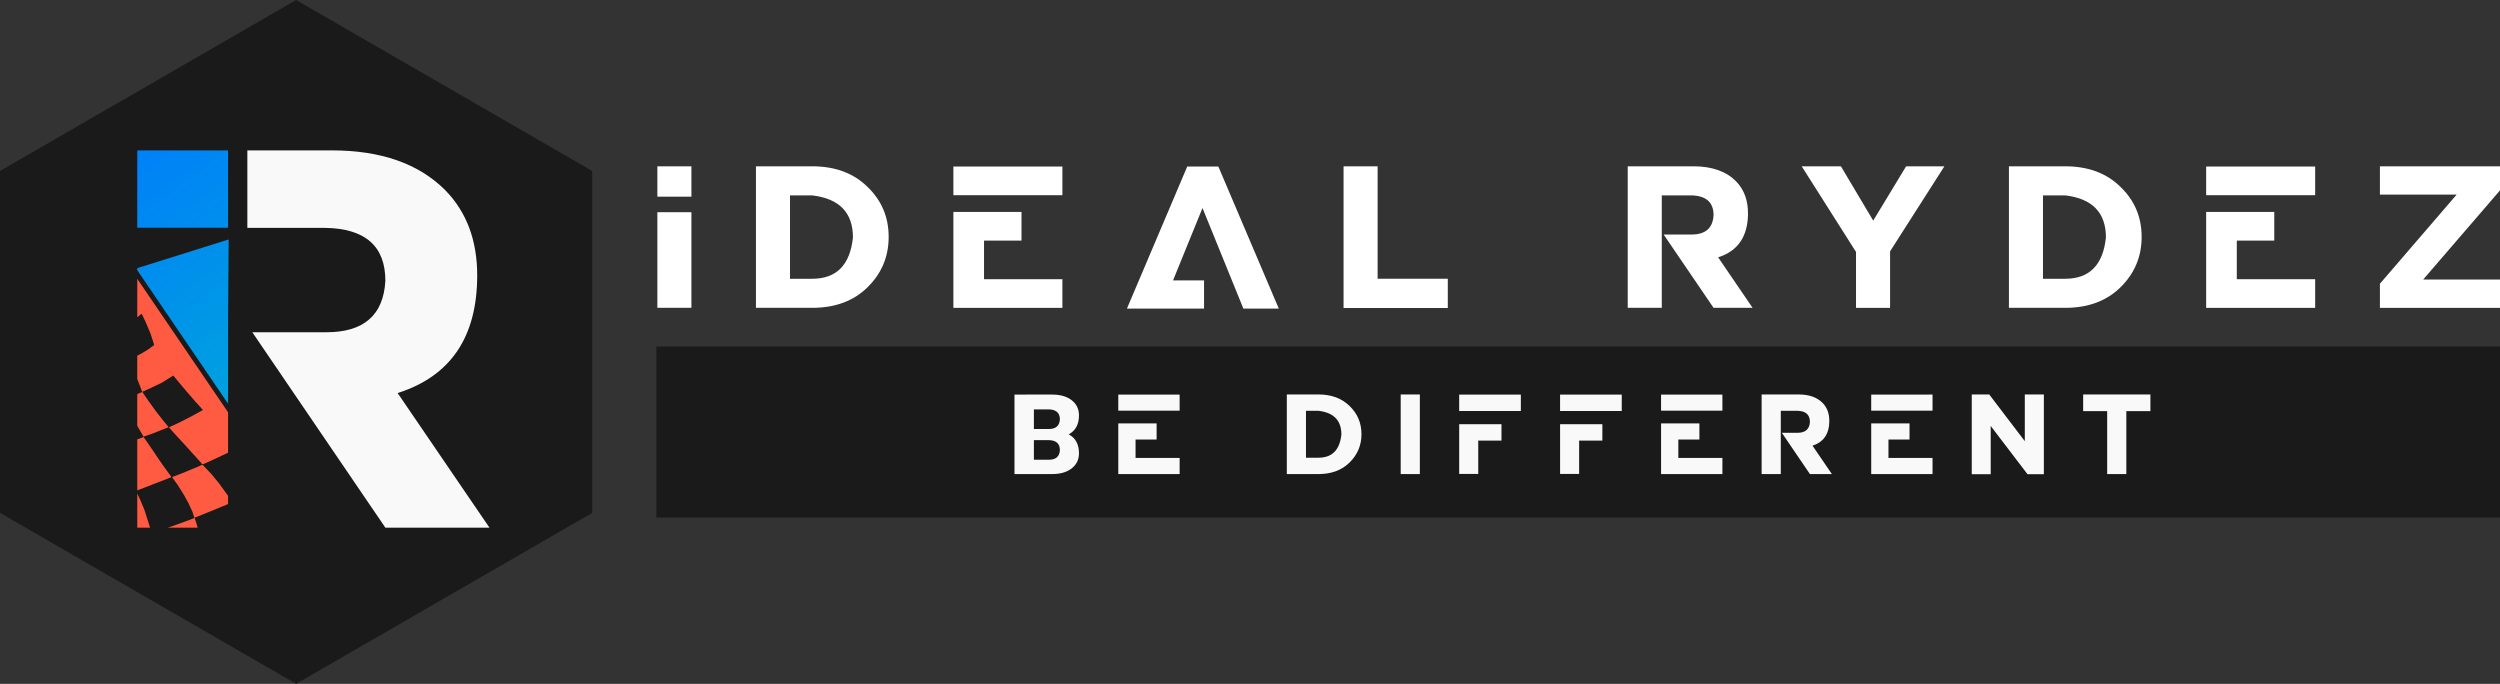
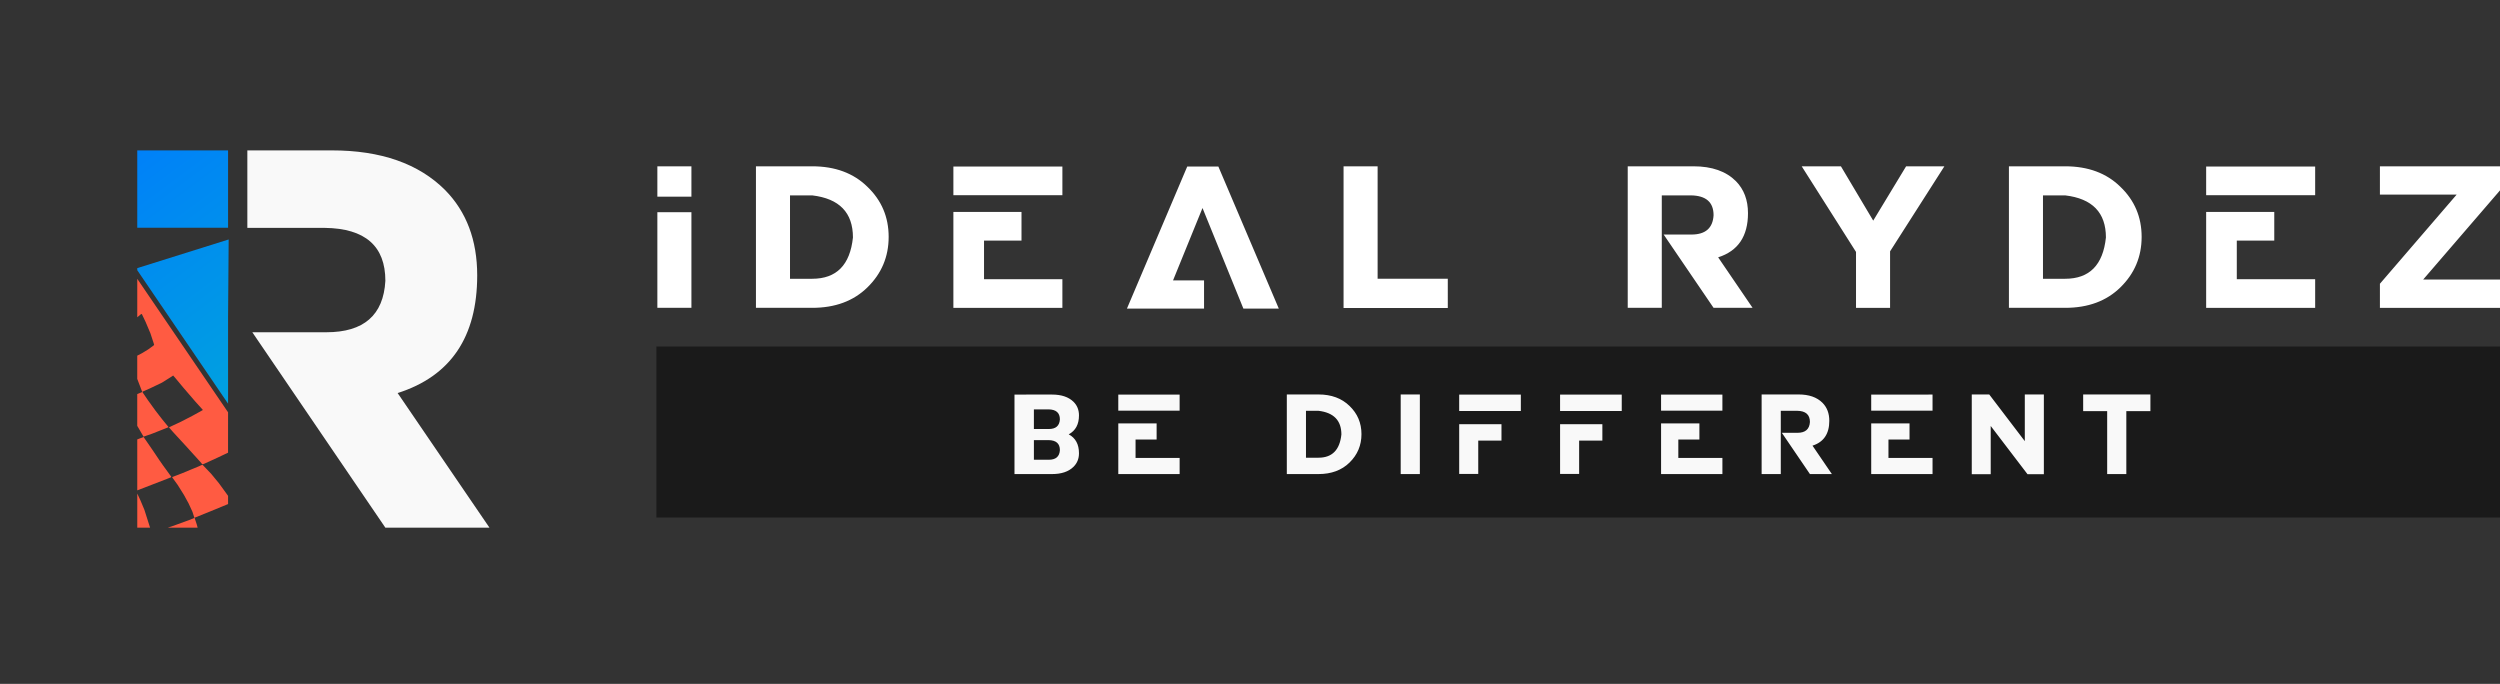
<svg xmlns="http://www.w3.org/2000/svg" xmlns:ns1="http://www.inkscape.org/namespaces/inkscape" xmlns:ns2="http://sodipodi.sourceforge.net/DTD/sodipodi-0.dtd" width="460.077mm" height="125.847mm" viewBox="0 0 460.077 125.847" version="1.1" id="svg1" xml:space="preserve" ns1:version="1.4.2 (ebf0e94, 2025-05-08)" ns2:docname="Ideal-Rydez-Logo-2025-Final-Horizontal-White.svg">
  <rect x="0" y="0" width="460.077" height="125.847" fill="#333333" stroke="none" />
  <ns2:namedview id="namedview1" pagecolor="#ffffff" bordercolor="#000000" borderopacity="0.25" ns1:showpageshadow="2" ns1:pageopacity="0.0" ns1:pagecheckerboard="0" ns1:deskcolor="#d1d1d1" ns1:document-units="mm" ns1:zoom="0.28471384" ns1:cx="2033.6209" ns1:cy="-391.62129" ns1:window-width="2304" ns1:window-height="1430" ns1:window-x="-11" ns1:window-y="-11" ns1:window-maximized="1" ns1:current-layer="layer1-8" />
  <defs id="defs1">
    <linearGradient x1="812.5" y1="181.818" x2="957.955" y2="376.136" gradientUnits="userSpaceOnUse" gradientTransform="matrix(0.271,0,0,0.271,-168.213,9.555)" spreadMethod="pad" id="linearGradient28">
      <stop style="stop-opacity:1;stop-color:#007cfc" offset="0" id="stop27" />
      <stop style="stop-opacity:1;stop-color:#00a9d9" offset="1" id="stop28" />
    </linearGradient>
  </defs>
  <g ns1:label="Layer 1" ns1:groupmode="layer" id="layer1" transform="translate(173.398,-311.323)">
    <g ns1:label="Layer 1" id="layer1-8" transform="translate(-203.423,274.016)">
      <g id="g19" transform="translate(0,-1.169)">
        <path id="path20" d="m 150.822,102.248 h 340.333 v 31.467 H 150.822 Z" style="display:inline;fill:#1a1a1a;fill-opacity:1;fill-rule:nonzero;stroke:none;stroke-width:0.576" ns2:insensitive="true" />
      </g>
      <g id="g5">
        <path id="path21" style="display:inline;fill:#f9f9f9;fill-opacity:1;fill-rule:nonzero;stroke:none;stroke-width:0.576" d="m 266.839,111.069 v 14.65 h 5.829 c 2.367,0 4.272,-0.706 5.714,-2.121 1.462,-1.432 2.195,-3.174 2.195,-5.228 0,-2.053 -0.733,-3.782 -2.195,-5.187 -1.442,-1.408 -3.347,-2.114 -5.714,-2.114 z m 20.957,0 v 14.65 h 3.525 v -14.65 z m 66.422,0 v 14.65 h 3.526 v -11.645 h 3.012 c 1.567,0.024 2.351,0.709 2.351,2.06 -0.078,1.329 -0.841,1.992 -2.29,1.992 h -2.877 l 5.167,7.592 h 4.039 l -3.566,-5.228 c 2.062,-0.657 3.093,-2.182 3.093,-4.573 0,-1.364 -0.417,-2.467 -1.25,-3.309 -1.027,-1.027 -2.492,-1.54 -4.397,-1.54 z m 38.672,0 v 14.67 h 3.486 v -8.875 l 6.768,8.875 h 3.013 v -14.67 h -3.506 v 8.591 l -6.545,-8.591 z m 20.501,0 v 3.066 h 4.418 v 11.584 h 3.525 v -11.584 h 4.431 v -3.066 z m -196.669,0.02 v 14.63 h 6.91 c 1.724,0 3.04,-0.442 3.945,-1.331 0.675,-0.662 1.013,-1.493 1.013,-2.492 0,-1.651 -0.628,-2.814 -1.885,-3.486 1.256,-0.679 1.885,-1.84 1.885,-3.485 0,-1.013 -0.337,-1.851 -1.013,-2.513 -0.905,-0.881 -2.221,-1.324 -3.945,-1.324 z m 19.103,0 v 2.965 h 11.287 v -2.965 z m 62.735,0 v 3.026 h 11.347 v -3.026 z m 18.566,0 v 3.026 h 11.348 v -3.026 z m 18.586,0 v 2.965 h 11.287 v -2.965 z m 38.672,0 v 2.965 H 385.672 v -2.965 z m -154.093,2.723 h 2.687 c 1.398,0.021 2.098,0.633 2.098,1.838 -0.069,1.186 -0.75,1.778 -2.043,1.778 h -2.742 z m 50.073,0.263 h 2.303 c 2.81,0.334 4.215,1.786 4.215,4.356 -0.297,2.85 -1.702,4.276 -4.215,4.276 h -2.303 z m -34.538,2.321 v 9.323 h 11.287 v -2.972 h -8.112 v -3.386 h 3.877 v -2.965 z m 99.887,0 v 9.323 h 11.287 v -2.972 h -8.112 v -3.386 h 3.877 v -2.965 z m 38.672,0 v 9.323 H 385.672 v -2.972 h -8.112 v -3.386 h 3.877 v -2.965 z m -75.824,0.142 v 9.161 h 3.505 v -6.135 h 4.276 v -3.026 z m 18.566,0 v 9.161 h 3.506 v -6.135 h 4.276 v -3.026 z m -96.835,2.93 h 2.687 c 1.398,0.021 2.098,0.632 2.098,1.838 -0.069,1.186 -0.75,1.778 -2.043,1.778 h -2.742 z" transform="translate(-1.0416662e-7,-1.169)" />
        <path id="path18" style="display:inline;fill:#ffffff;stroke-width:0.576" d="m 151,69.082 v 5.588 h 6.268 v -5.588 z m 0,5.588 v 2.861 z m 0,2.861 v 17.596 h 6.268 v -17.596 z m 18.142,-8.449 v 26.045 h 10.354 c 4.215,0 7.6,-1.253 10.159,-3.762 2.607,-2.548 3.911,-5.647 3.911,-9.294 0,-3.651 -1.304,-6.724 -3.911,-9.22 -2.558,-2.513 -5.944,-3.769 -10.159,-3.769 z m 108.139,0 v 26.079 h 19.182 V 89.777 H 283.549 V 69.082 Z m 52.296,0 v 26.045 h 6.268 v -20.695 h 5.349 c 2.786,0.037 4.181,1.255 4.181,3.654 -0.135,2.369 -1.493,3.553 -4.073,3.553 h -5.113 l 9.186,13.488 h 7.18 l -6.336,-9.294 c 3.661,-1.165 5.491,-3.874 5.491,-8.126 0,-2.421 -0.74,-4.384 -2.215,-5.883 -1.824,-1.827 -4.429,-2.742 -7.815,-2.742 z m 32.016,0 9.996,15.758 v 10.287 h 6.268 V 84.732 l 9.996,-15.65 h -7.045 l -6.052,9.996 -5.944,-9.996 z m 38.135,0 v 26.045 h 10.354 c 4.215,0 7.6,-1.253 10.159,-3.762 2.607,-2.548 3.911,-5.647 3.911,-9.294 0,-3.651 -1.304,-6.724 -3.911,-9.22 -2.558,-2.513 -5.944,-3.769 -10.159,-3.769 z m 68.273,0 v 5.208 h 14.123 l -14.123,16.406 v 4.431 h 22.1 v -5.208 h -14.137 l 14.137,-16.406 v -4.431 z m -262.524,0.041 v 5.275 h 20.06 v -5.275 z m 43.035,0 -11.097,26.146 h 14.191 V 90.081 h -5.707 l 5.424,-13.326 7.524,18.514 h 6.518 l -11.124,-26.146 z m 187.513,0 v 5.275 h 20.06 v -5.275 z m -260.616,5.309 h 4.086 c 4.998,0.591 7.497,3.173 7.497,7.747 -0.532,5.066 -3.031,7.599 -7.497,7.599 h -4.086 z m 230.586,0 h 4.086 c 4.998,0.591 7.497,3.173 7.497,7.747 -0.532,5.066 -3.031,7.599 -7.497,7.599 h -4.086 z M 205.477,77.476 v 17.651 h 20.06 v -5.275 h -14.421 v -7.094 h 6.896 v -5.282 z m 230.549,0 v 17.651 h 20.06 v -5.275 h -14.421 v -7.094 h 6.896 v -5.282 z" ns2:nodetypes="cccccccccccccccscscsccccccccccccccsccccscscccccccccccccscscscccccccccccccccccccccccccccccccccccscccccscccccccccccccccccccc" transform="translate(-1.0416662e-7,-1.169)" />
        <g id="g18">
-           <path id="path23" d="M 139.013,68.768 V 131.691 L 84.519,163.153 30.025,131.691 V 68.768 l 54.495,-31.462 z" style="display:inline;fill:#1a1a1a;fill-opacity:1;fill-rule:nonzero;stroke:none;stroke-width:0.353" />
          <path id="path24" d="m 75.545,64.984 v 14.261 h 14.26 c 7.426,0.096 11.14,3.346 11.14,9.747 -0.353,6.306 -3.97,9.46 -10.852,9.46 H 76.458 L 100.945,134.417 h 19.158 l -16.902,-24.777 c 9.763,-3.103 14.644,-10.323 14.644,-21.655 0,-6.466 -1.968,-11.7 -5.905,-15.701 -4.866,-4.864 -11.812,-7.3 -20.839,-7.3 z" style="display:inline;fill:#f9f9f9;fill-opacity:1;fill-rule:nonzero;stroke:none;stroke-width:0.353" />
          <path id="path25" d="m 55.285,127.551 2.61,-1.008 2.829,-1.093 0.381,-0.153 0.382,-0.153 0.026,-0.054 0.028,-0.051 -0.766,-1.057 -0.768,-1.058 -0.325,-0.466 -0.325,-0.464 -0.568,-0.849 -0.569,-0.849 -0.883,-1.282 -0.885,-1.281 -0.762,0.285 -0.404,0.155 z" style="display:inline;fill:#ff5b42;fill-opacity:1;fill-rule:nonzero;stroke:none;stroke-width:0.353" />
          <path id="path26" d="m 57.645,134.417 -0.513,-1.611 -0.533,-1.679 -0.356,-0.847 -0.354,-0.846 -0.359,-0.775 -0.244,-0.528 v 6.285 z" style="display:inline;fill:#ff5b42;fill-opacity:1;fill-rule:nonzero;stroke:none;stroke-width:0.353" />
          <path id="path27" d="m 71.996,128.571 -0.086,-0.136 -0.796,-1.097 -0.795,-1.098 -0.716,-0.868 -0.715,-0.868 -1.607,-1.682 -0.322,0.146 -0.322,0.147 -1.507,0.623 -1.506,0.627 -1.871,0.722 -0.018,0.035 -0.019,0.038 0.497,0.681 0.496,0.684 1.16,1.852 0.863,1.574 0.711,1.546 0.358,1.119 -0.488,0.201 -0.486,0.2 -3.186,1.156 -0.765,0.246 h 5.521 l -0.165,-0.611 -0.201,-0.609 -0.203,-0.612 2.96,-1.194 1.942,-0.801 1.269,-0.521 z" style="display:inline;fill:#ff5b42;fill-opacity:1;fill-rule:nonzero;stroke:none;stroke-width:0.353" />
          <path id="path28" d="M 55.285,64.984 V 79.212 H 71.996 V 64.984 Z M 72.107,81.375 55.285,86.65 v 0.382 L 71.996,111.596 V 95.724 Z" style="display:inline;fill:url(#linearGradient28);stroke:none;stroke-width:0.353" />
          <path id="path29" d="M 71.996,113.184 55.285,88.619 v 7.078 l 0.126,-0.105 0.616,-0.513 0.062,0.033 0.062,0.031 0.675,1.42 0.884,2.092 0.681,2.075 -0.04,0.073 -0.038,0.072 -0.52,0.376 -0.521,0.376 -0.547,0.335 -0.546,0.332 -0.895,0.467 v 4.277 l 0.901,2.354 -0.041,0.083 -0.75,0.309 -0.11,0.045 v 5.854 l 0.252,0.422 0.904,1.56 0.763,-0.262 0.762,-0.263 1.516,-0.599 1.514,-0.599 0.018,-0.028 0.017,-0.029 -0.591,-0.721 -0.591,-0.723 -0.595,-0.769 -0.597,-0.769 -0.708,-0.981 -0.709,-0.982 -0.961,-1.415 -0.021,-0.065 -0.022,-0.066 1.403,-0.62 1.101,-0.526 1.101,-0.529 0.897,-0.564 0.896,-0.563 0.129,-0.088 0.128,-0.09 0.165,0.186 0.167,0.187 0.77,0.926 0.77,0.927 1.105,1.282 1.105,1.283 1.373,1.521 -0.017,0.032 -0.017,0.033 -0.937,0.518 -0.937,0.517 -1.079,0.557 -1.079,0.555 -2.161,1.009 0.367,0.422 0.367,0.42 2.676,2.912 0.522,0.581 0.524,0.579 0.327,0.357 0.328,0.358 0.458,0.513 0.456,0.51 0.019,0.062 0.019,0.059 h 0.269 l 2.651,-1.21 0.926,-0.441 0.926,-0.437 0.04,-0.019 z" style="display:inline;fill:#ff5b42;fill-opacity:1;fill-rule:nonzero;stroke:none;stroke-width:0.353" />
        </g>
      </g>
    </g>
  </g>
  <g ns1:groupmode="layer" id="layer2" ns1:label="Layer 2" transform="translate(173.398,-311.323)" />
</svg>